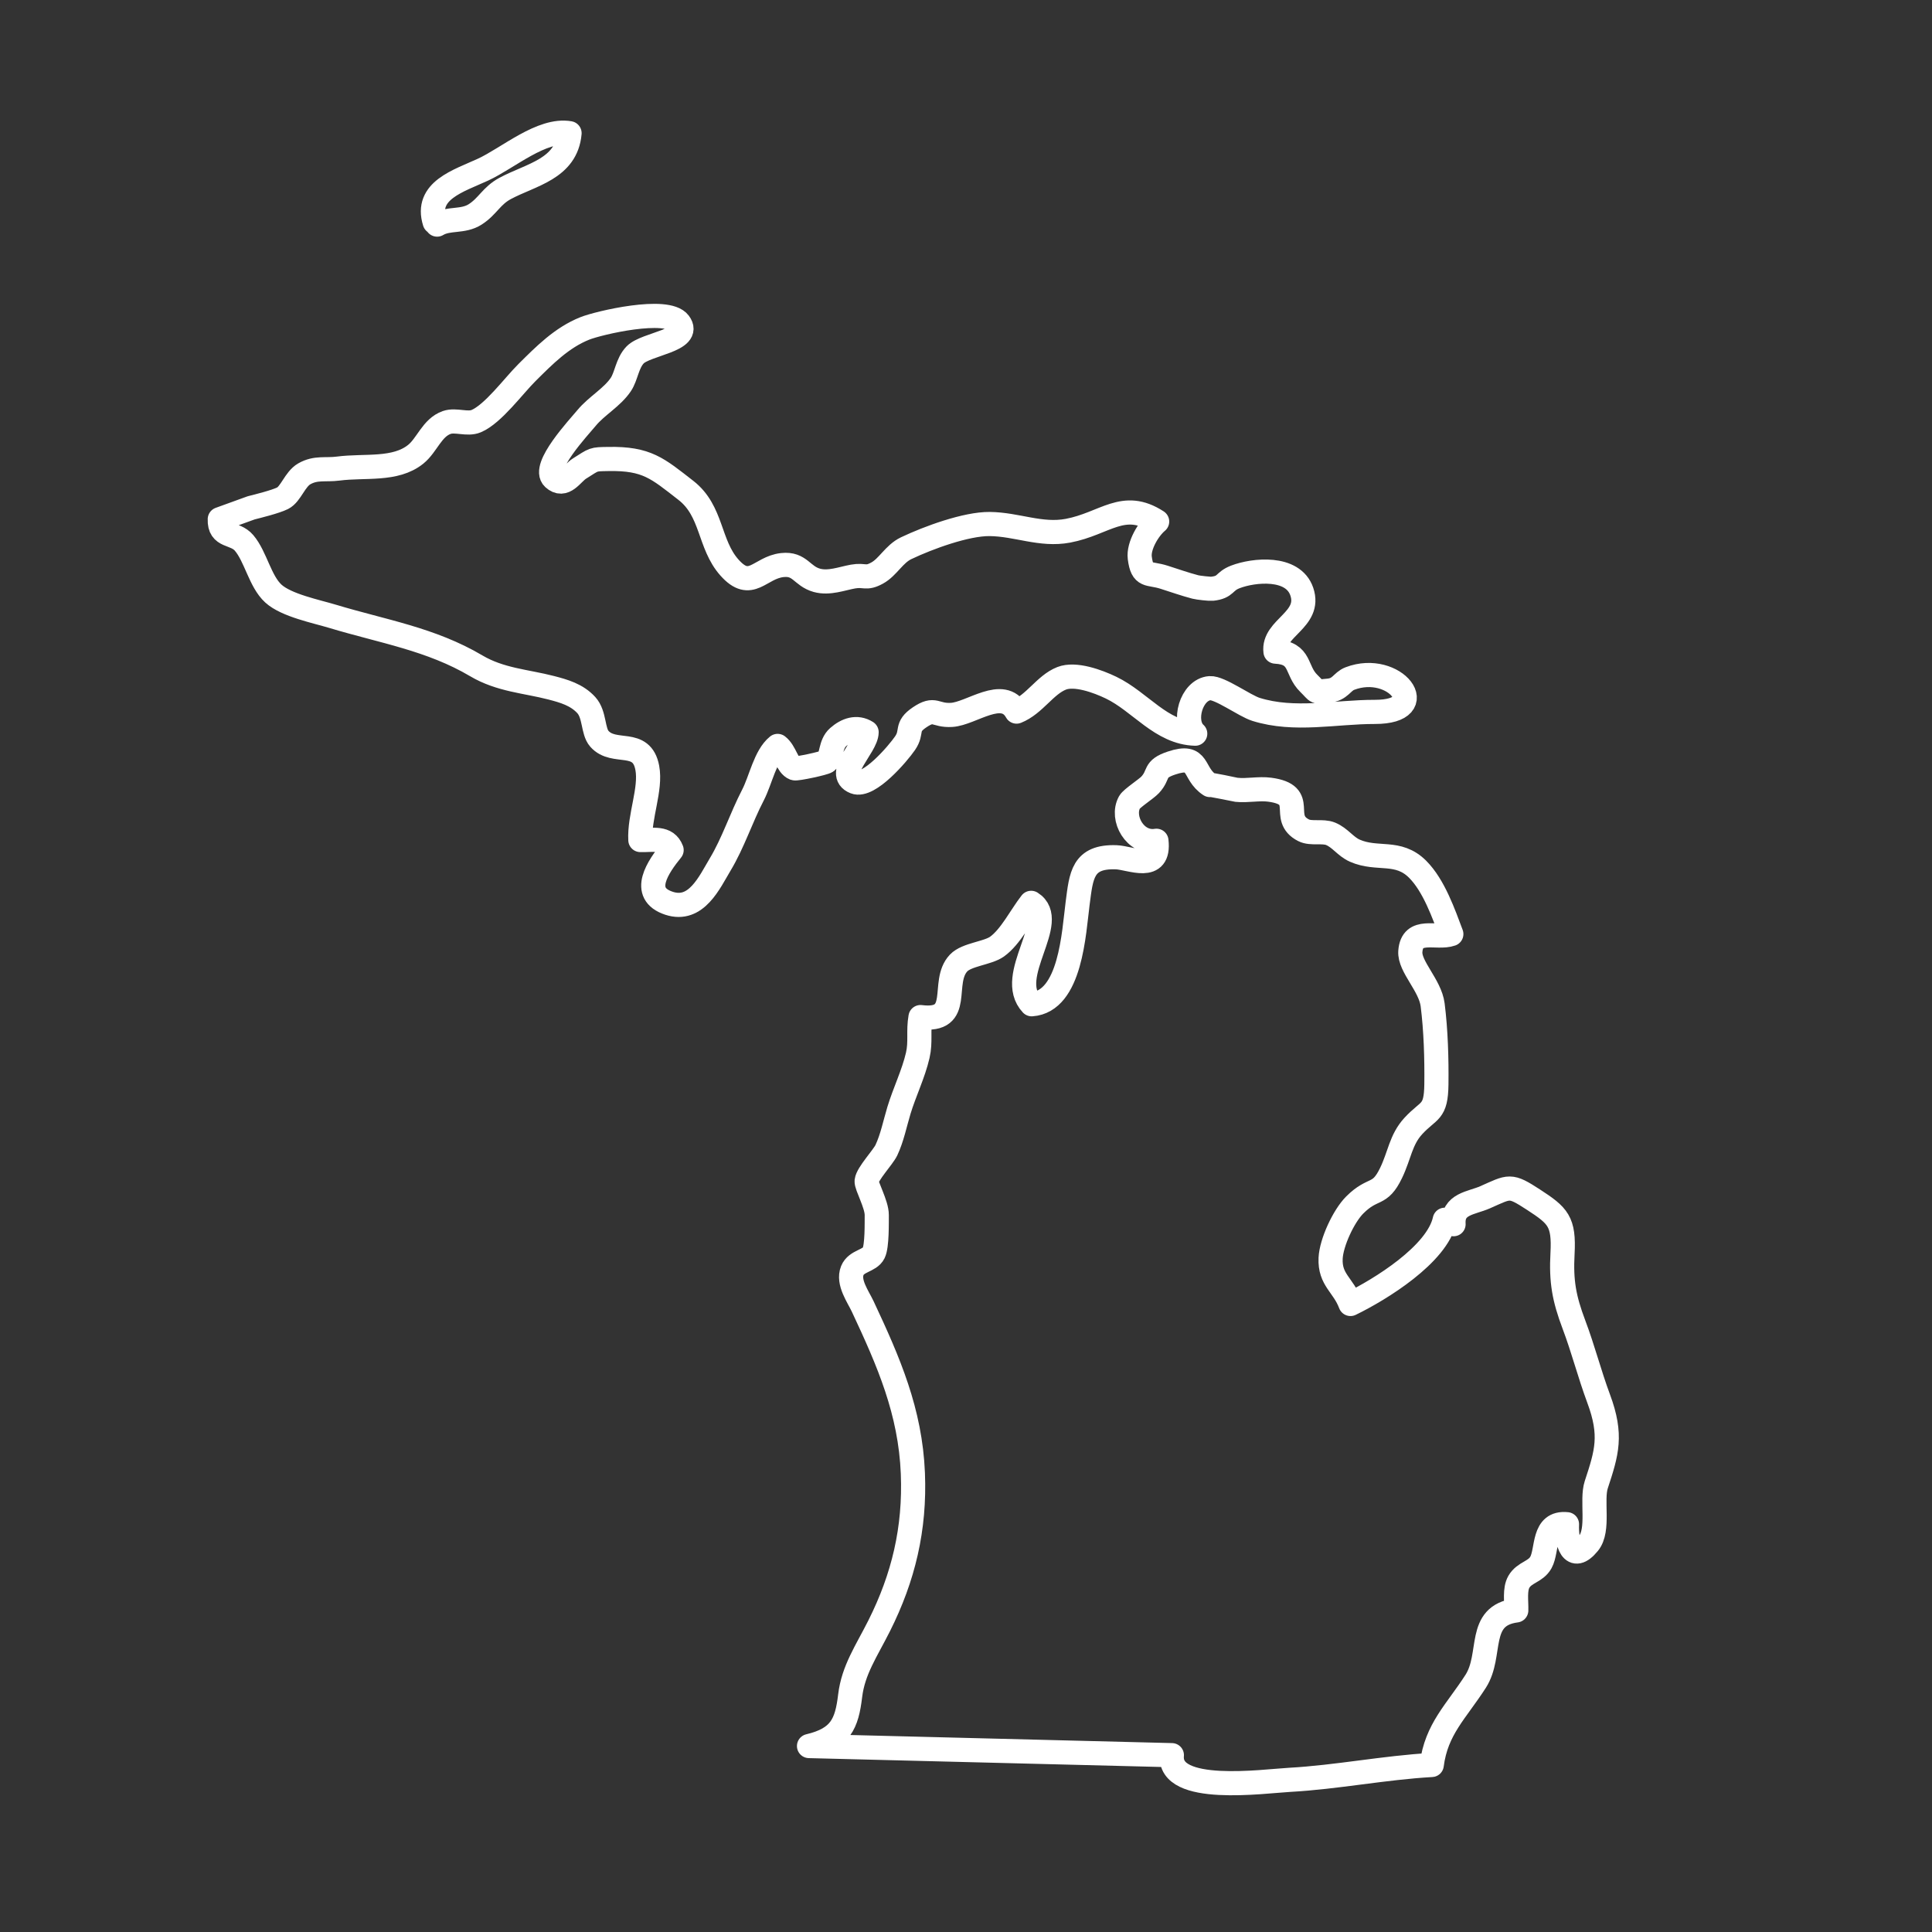
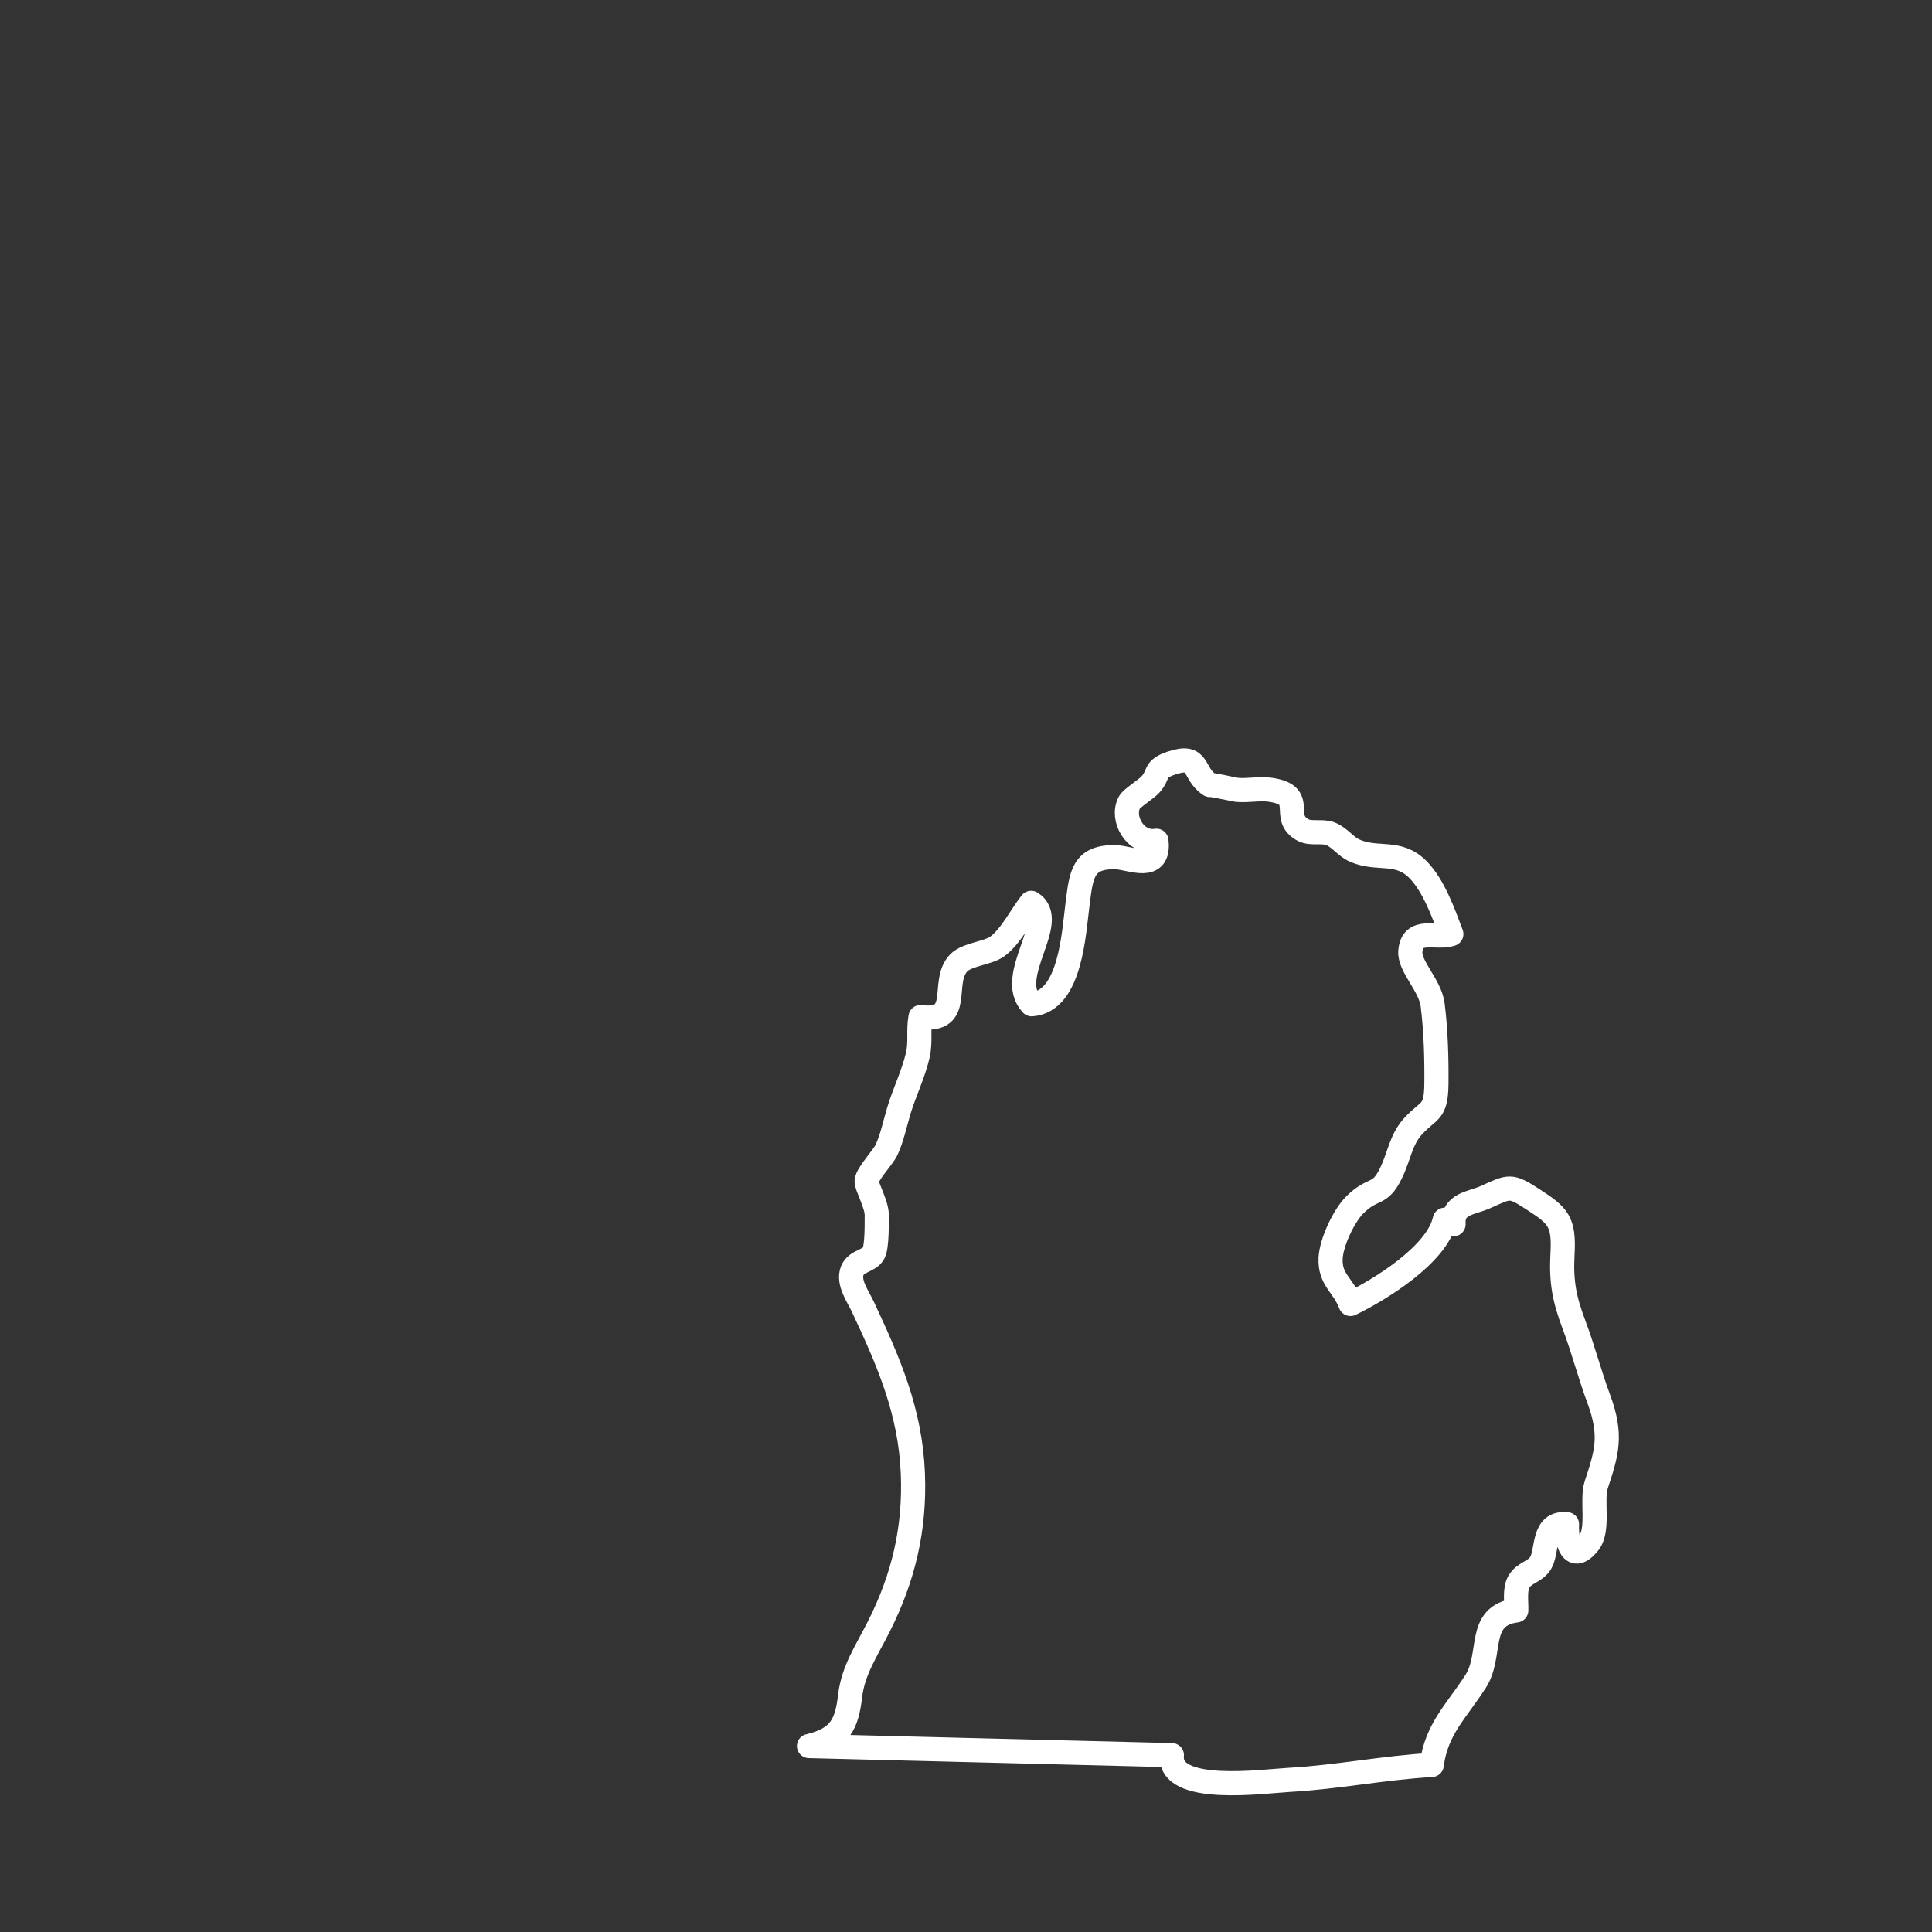
<svg xmlns="http://www.w3.org/2000/svg" width="1000" height="1000" viewBox="0 0 100 100">
  <rect x="0" y="0" width="100" height="100" fill="#333333" stroke="none" />
  <g stroke="#FFF" stroke-width="1.25" stroke-linecap="round" stroke-linejoin="round" stroke-miterlimit="10" fill="none">
    <path d="M41.875 90.375c1.629-.386 1.956-1.153 2.128-2.597.16-1.344.846-2.318 1.503-3.627 1.253-2.496 1.861-5.02 1.744-7.894-.13-3.194-1.248-5.761-2.594-8.631-.242-.516-.786-1.254-.541-1.86.211-.521.9-.487 1.109-.916.178-.365.153-1.557.157-1.954.006-.562-.552-1.522-.524-1.768.042-.38.847-1.228 1.021-1.593.298-.629.448-1.388.65-2.057.286-.947.753-1.889.976-2.859.161-.704.013-1.236.141-1.975 2.241.283 1.02-1.794 1.973-2.8.42-.444 1.505-.501 1.989-.848.705-.505 1.231-1.585 1.766-2.265 1.491.942-1.356 3.776.028 5.249 2.025-.144 2.18-3.722 2.378-5.228.188-1.425.238-2.444 2-2.38.736.027 2.267.792 2.078-.854-1.1.184-1.852-1.172-1.392-1.997.111-.199.873-.688 1.066-.897.512-.552.146-.806 1.104-1.128 1.502-.505 1.055.525 1.991 1.137-.102-.066 1.328.243 1.373.247.566.06 1.16-.081 1.725-.005 1.991.267.47 1.446 1.75 2.1.388.198.986.014 1.396.182.5.205.768.659 1.257.874 1.167.515 2.235-.054 3.25.962.846.848 1.347 2.301 1.744 3.354-.767.27-2.028-.376-2.122.9-.057.781 1.026 1.745 1.155 2.762.166 1.313.21 2.776.194 4.113-.019 1.507-.383 1.279-1.194 2.159-.654.71-.711 1.52-1.153 2.434-.598 1.238-.913.69-1.878 1.653-.576.574-1.212 1.946-1.25 2.756-.053 1.124.657 1.38 1.028 2.369 1.533-.744 4.492-2.565 4.879-4.359.119.089.349.156.456.23-.068-1.068.922-1.08 1.631-1.393 1.284-.567 1.275-.678 2.509.125 1.267.824 1.589 1.124 1.5 2.787-.077 1.432.076 2.313.594 3.685.48 1.272.797 2.536 1.277 3.828.704 1.895.423 2.789-.124 4.451-.266.806.169 2.334-.4 3.033-.854 1.049-1.153-.045-1.116-.987-1.276-.133-.989 1.332-1.35 1.981-.276.496-.853.5-1.14 1-.228.396-.121 1.02-.135 1.481-2.07.269-1.212 2.286-2.103 3.672-1.008 1.568-2.033 2.465-2.272 4.328-2.479.141-4.913.635-7.356.769-1.372.075-6.288.773-6.095-1.277l-18.781-.472z" />
-     <path d="M13.006 26.284c.312-.078 1.264-.314 1.625-.497.423-.213.633-.984 1.119-1.261.601-.343 1.09-.186 1.753-.272 1.38-.181 2.956.115 4.018-.744.587-.475.84-1.378 1.604-1.643.465-.161 1.065.126 1.525-.07.878-.374 1.921-1.812 2.628-2.515.9-.895 1.803-1.81 2.994-2.284.715-.285 4.254-1.121 4.882-.283.68.907-1.719 1.073-2.28 1.655-.414.43-.453 1.106-.742 1.534-.45.669-1.257 1.105-1.771 1.729-.403.489-2.338 2.547-1.712 3.121.56.514.951-.254 1.343-.5.792-.496.664-.482 1.5-.497 1.993-.034 2.539.482 4.01 1.625 1.377 1.071 1.178 2.783 2.253 3.993 1.115 1.254 1.561.001 2.737-.127.923-.101 1.007.572 1.787.789.633.176 1.304-.094 1.872-.195.618-.11.655.146 1.253-.183.558-.306.874-.986 1.497-1.283 1.152-.549 3.113-1.265 4.322-1.253 1.418.014 2.649.612 4.056.347 1.917-.362 2.866-1.614 4.615-.475-.444.368-.98 1.254-.899 1.881.132 1.02.452.746 1.253 1 .543.172 1.081.364 1.625.506.148.039.745.104.869.091.743-.081.579-.374 1.201-.613.948-.364 2.981-.575 3.437.76.504 1.476-1.514 1.875-1.361 3.108 1.364.074 1.014.952 1.728 1.647.514.501.262.438 1.003.375.63-.053.702-.468 1.119-.628 2.32-.887 4.354 1.731 1.29 1.726-2.037-.003-4.148.495-6.149-.131-.589-.184-1.876-1.135-2.388-1.097-.967.072-1.436 1.754-.757 2.355-1.769-.049-2.837-1.652-4.359-2.384-.687-.331-1.854-.757-2.555-.481-.862.339-1.4 1.348-2.334 1.722-.708-1.278-2.34.112-3.363.171-.879.051-.849-.418-1.656.126-.761.514-.333.727-.754 1.34-.364.531-1.867 2.297-2.597 2.006-1.058-.422.603-1.825.609-2.574-.504-.319-1.036-.135-1.474.252-.429.379-.306 1.029-.595 1.259-.119.095-1.552.4-1.664.356-.387-.15-.471-.851-.873-1.159-.647.524-.874 1.763-1.274 2.537-.622 1.201-1.025 2.478-1.7 3.6-.549.914-1.234 2.474-2.65 2.006-1.535-.507-.549-1.907.137-2.753-.267-.7-.973-.5-1.618-.519-.064-1.215.565-2.636.359-3.734-.292-1.555-1.72-.643-2.481-1.507-.349-.396-.23-1.251-.674-1.74-.491-.541-1.169-.732-1.826-.902-1.292-.334-2.627-.398-3.868-1.132-2.351-1.391-4.854-1.782-7.434-2.562-.853-.258-2.399-.566-3.07-1.178-.694-.632-.913-1.914-1.519-2.625-.479-.562-1.29-.267-1.256-1.225l1.63-.591zM22.5 11.5c-.518-1.641 1.238-2.136 2.5-2.719 1.298-.6 3.042-2.136 4.48-1.887-.166 1.854-1.996 2.143-3.327 2.856-.725.389-.903.925-1.553 1.344-.638.411-1.381.175-1.975.531" />
  </g>
</svg>